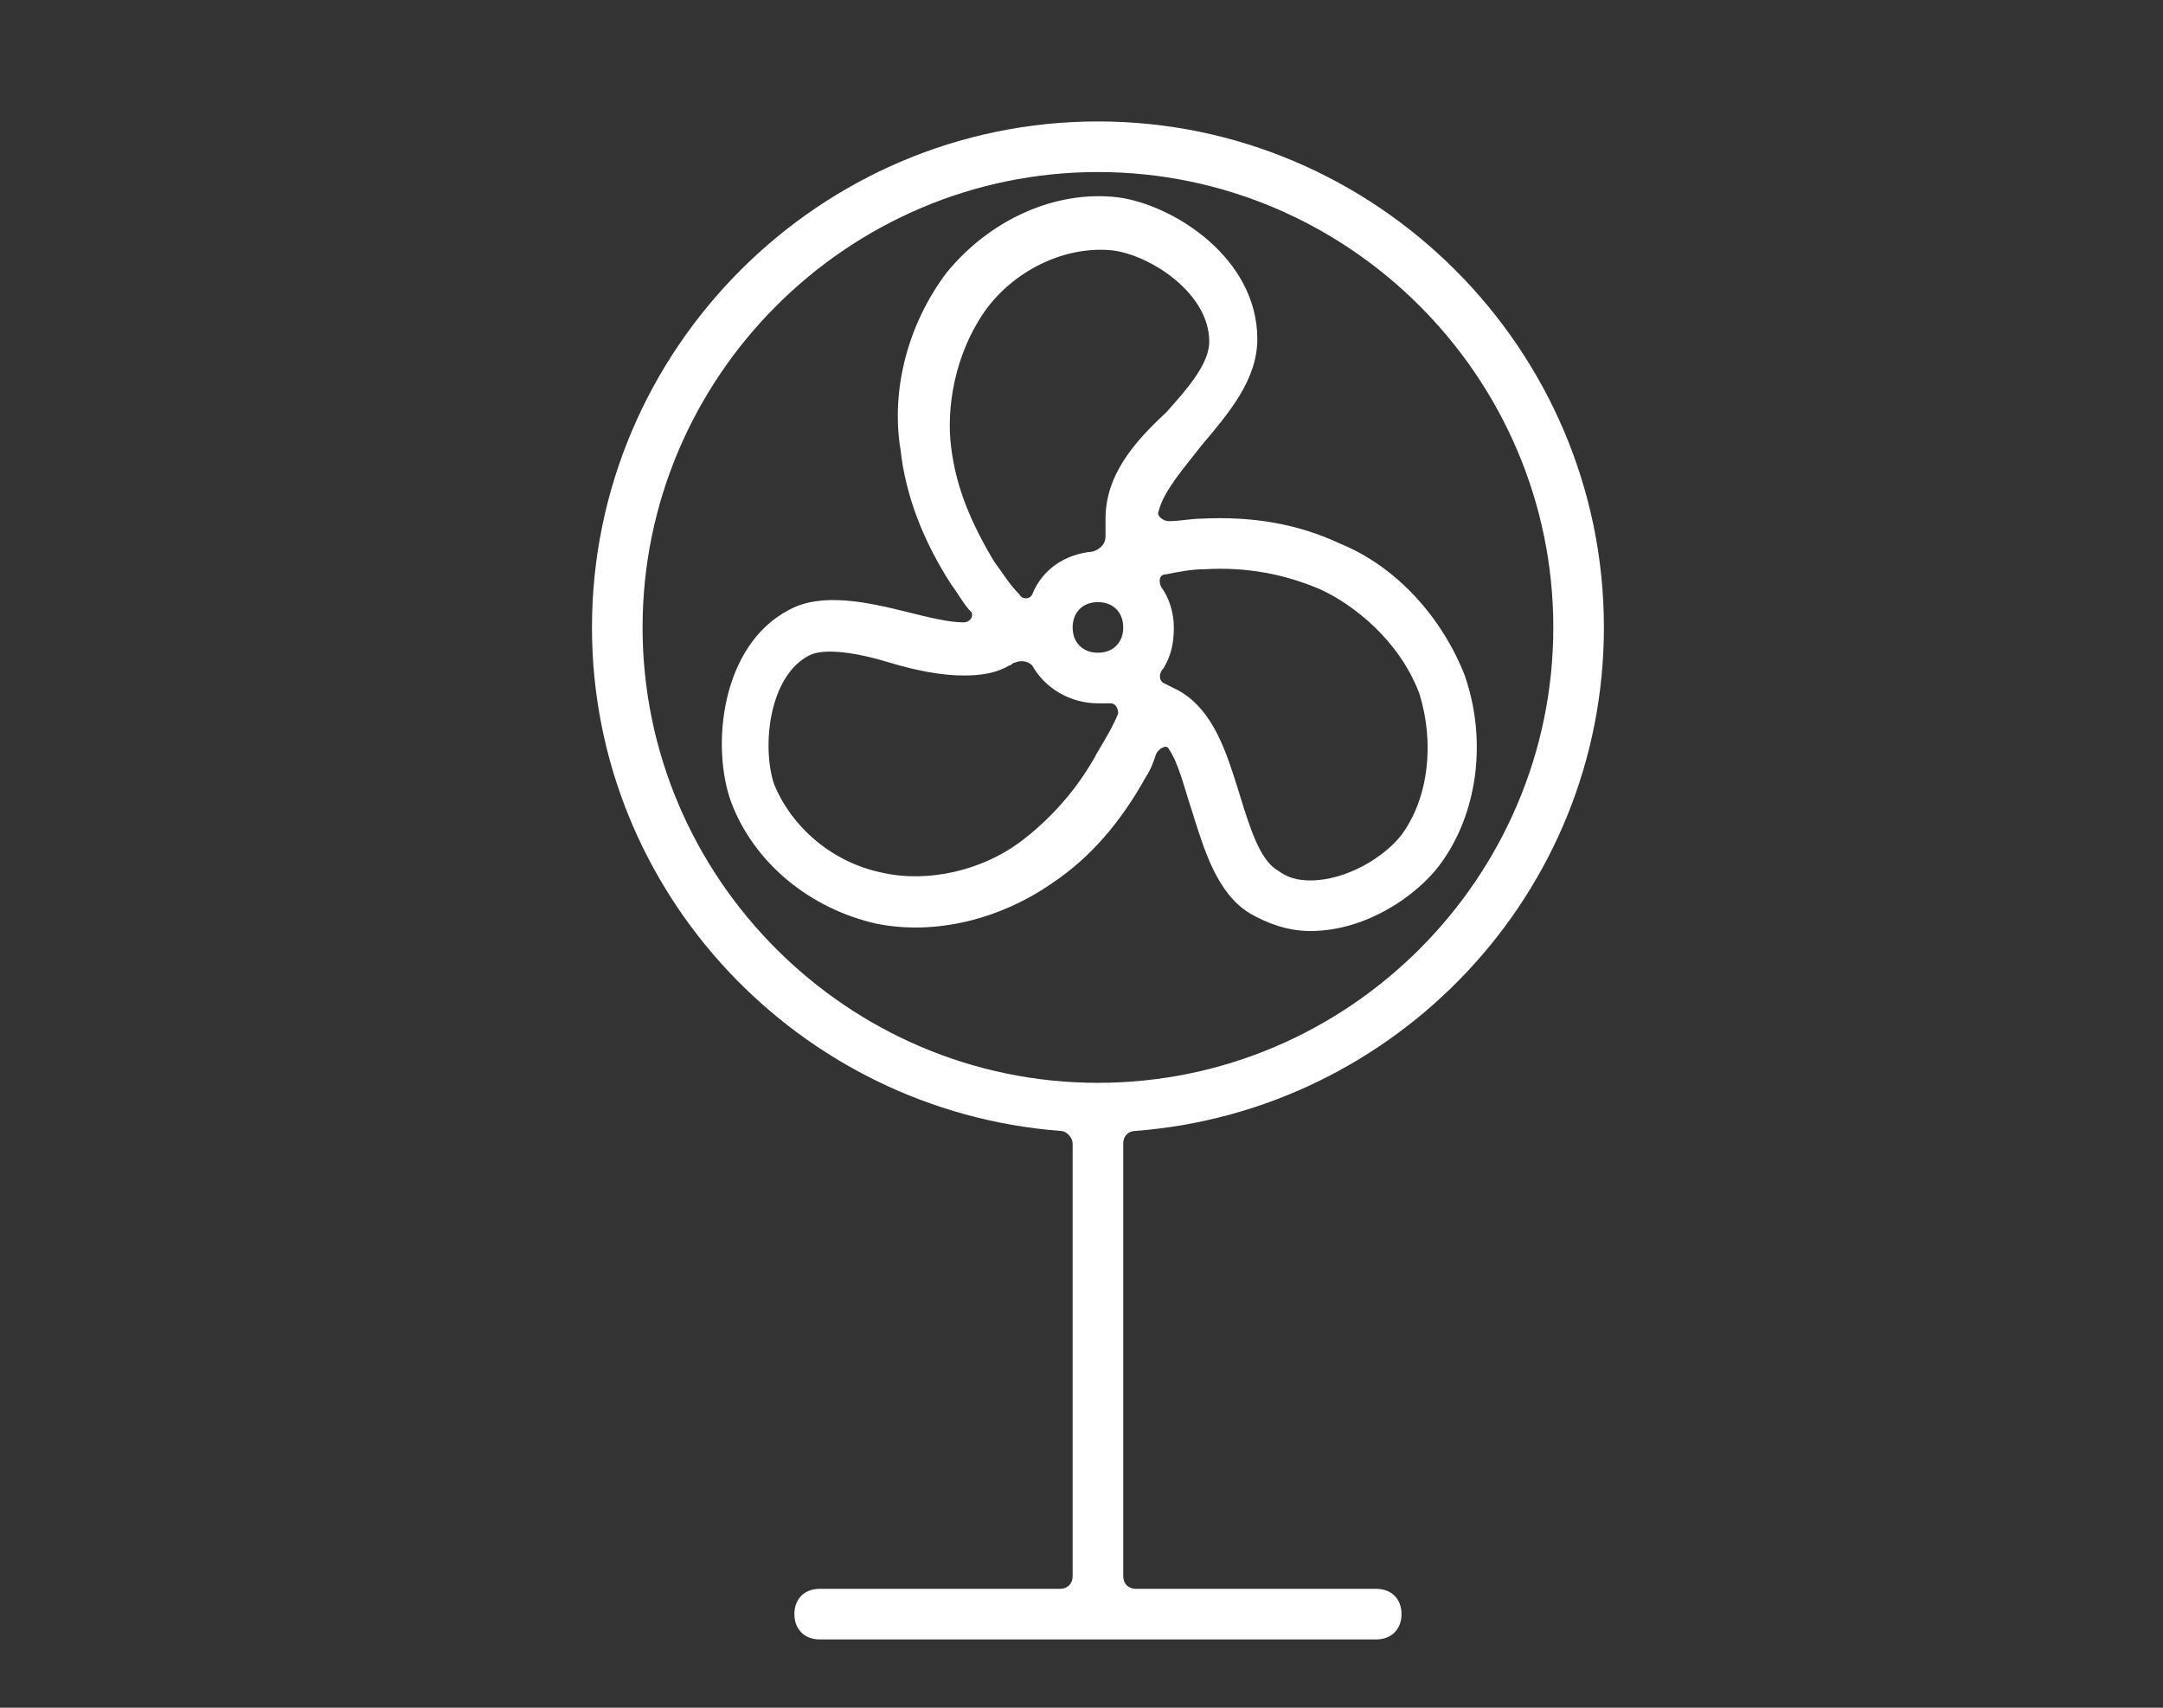
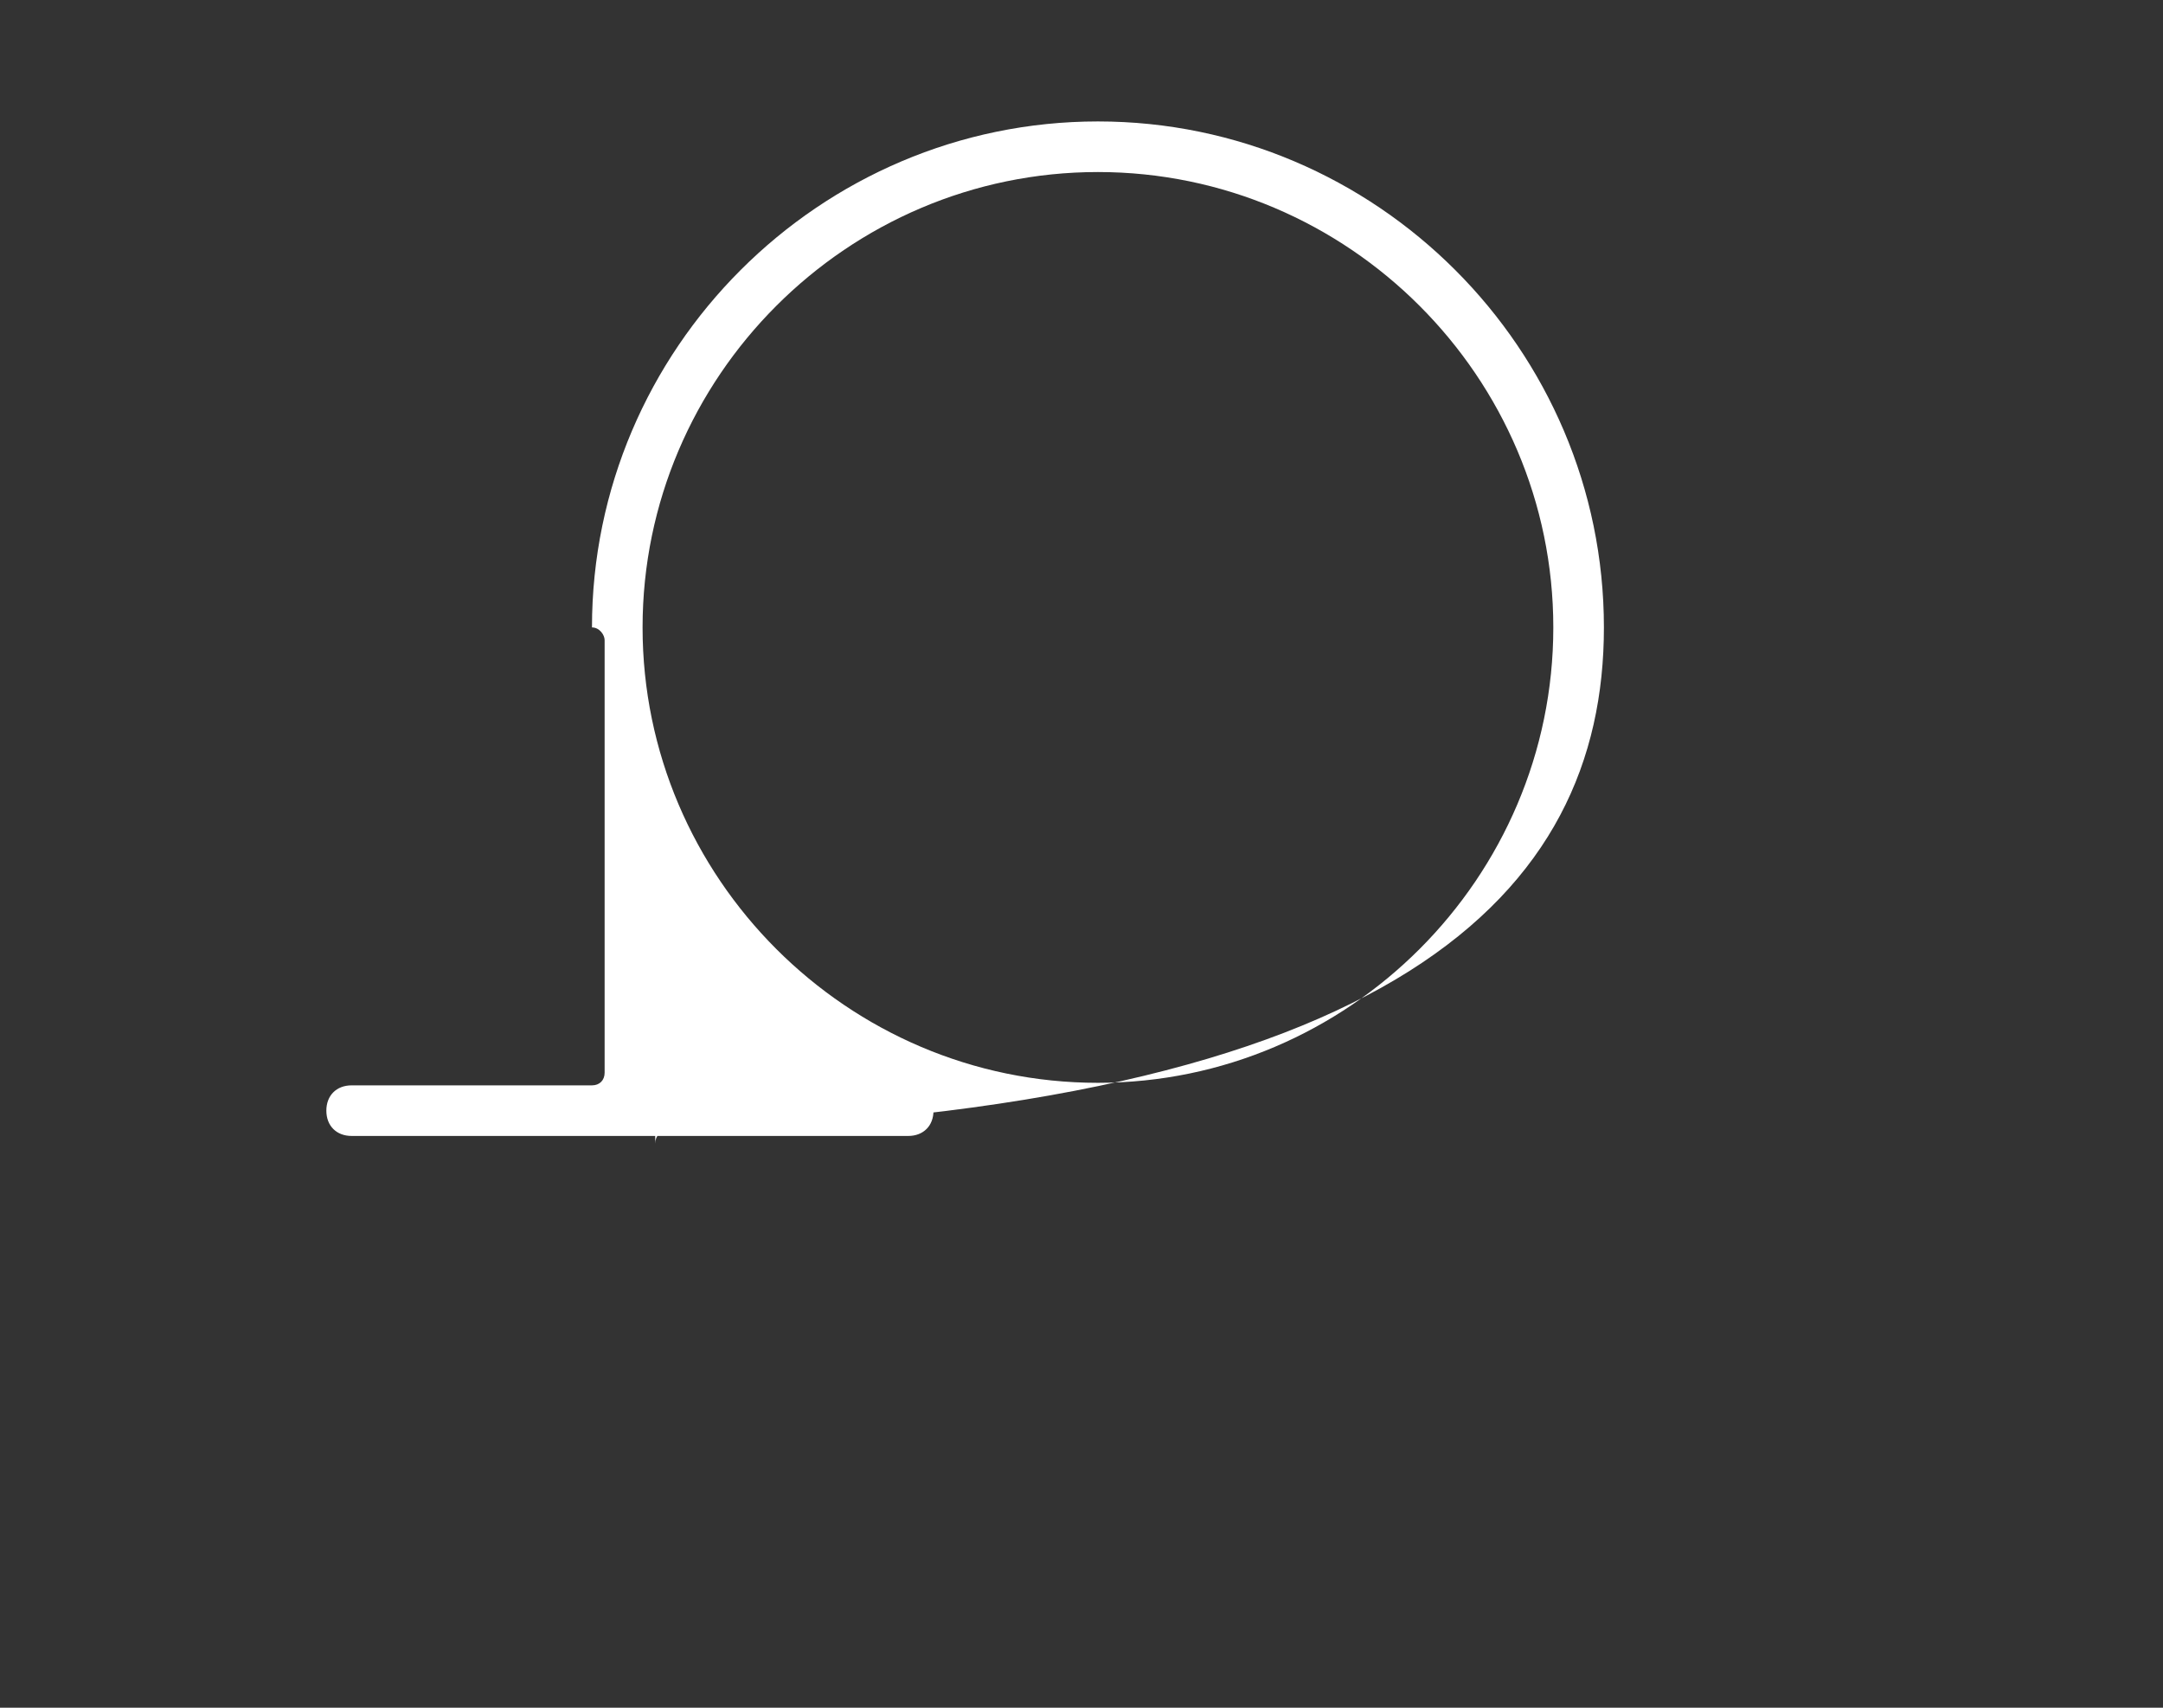
<svg xmlns="http://www.w3.org/2000/svg" version="1.1" id="Layer_1" x="0px" y="0px" width="85.5px" height="67.5px" viewBox="0 0 85.5 67.5" style="enable-background:new 0 0 85.5 67.5;" xml:space="preserve">
  <rect x="0" y="0" width="85.5" height="67.5" fill="#333333" stroke="none" />
  <style type="text/css">
	.st0{fill:#FFFFFF;}
</style>
  <g>
    <g>
-       <path class="st0" d="M63.4,24.8c0-11-9-20-20-20c-11,0-20,9-20,20c0,10.5,8.2,19.1,18.5,19.9c0.3,0,0.5,0.3,0.5,0.5v17.1    c0,0.3-0.2,0.5-0.5,0.5h-9.5c-0.6,0-1,0.4-1,1s0.4,1,1,1h22c0.6,0,1-0.4,1-1s-0.4-1-1-1h-9.5c-0.3,0-0.5-0.2-0.5-0.5V45.2    c0-0.3,0.2-0.5,0.5-0.5C55.2,43.9,63.4,35.3,63.4,24.8z M43.4,42.8c-9.9,0-18-8.1-18-18s8.1-18,18-18c9.9,0,18,8.1,18,18    S53.3,42.8,43.4,42.8z" />
+       <path class="st0" d="M63.4,24.8c0-11-9-20-20-20c-11,0-20,9-20,20c0.3,0,0.5,0.3,0.5,0.5v17.1    c0,0.3-0.2,0.5-0.5,0.5h-9.5c-0.6,0-1,0.4-1,1s0.4,1,1,1h22c0.6,0,1-0.4,1-1s-0.4-1-1-1h-9.5c-0.3,0-0.5-0.2-0.5-0.5V45.2    c0-0.3,0.2-0.5,0.5-0.5C55.2,43.9,63.4,35.3,63.4,24.8z M43.4,42.8c-9.9,0-18-8.1-18-18s8.1-18,18-18c9.9,0,18,8.1,18,18    S53.3,42.8,43.4,42.8z" />
    </g>
    <g>
-       <path class="st0" d="M56.9,34.2c1.5-2,1.9-4.9,1-7.5c-0.9-2.3-2.7-4.3-4.9-5.2c-1.7-0.8-3.5-1.1-5.5-1c-0.4,0-0.9,0.1-1.3,0.1    c-0.2,0-0.5-0.2-0.4-0.4c0.2-0.8,1-1.7,1.7-2.6c1.1-1.3,2.2-2.6,2.2-4.2c0-3.2-3.3-5.3-5.5-5.6c-2.5-0.3-5.1,0.9-6.8,3    c-1.5,2-2.2,4.6-1.8,7c0.2,1.8,0.9,3.6,2,5.3c0.3,0.4,0.5,0.8,0.8,1.1c0.1,0.2-0.1,0.4-0.3,0.4c-0.6,0-1.4-0.2-2.2-0.4    c-1.6-0.4-3.4-0.8-4.7-0.1c-2.7,1.4-3.1,5.4-2.3,7.6c0.9,2.4,3.1,4.2,5.7,4.8c2.4,0.5,5-0.2,7-1.6c1.5-1,2.7-2.4,3.7-4.2    c0.2-0.3,0.3-0.6,0.4-0.9c0.1-0.2,0.4-0.4,0.5-0.2c0.4,0.6,0.6,1.5,0.9,2.4c0.5,1.6,1,3.3,2.3,4.1c0.7,0.4,1.5,0.7,2.4,0.7    C54,36.8,56,35.4,56.9,34.2z M43.4,29.7c-0.8,1.5-1.9,2.7-3.1,3.6c-1.5,1.1-3.6,1.6-5.4,1.2c-2-0.4-3.6-1.8-4.3-3.5    c-0.5-1.5-0.2-4.3,1.4-5.1c0.6-0.3,1.9-0.1,3.2,0.3c1,0.3,2,0.5,2.9,0.5c0.7,0,1.3-0.1,1.8-0.4c0.1,0,0.1-0.1,0.2-0.1    c0.2-0.1,0.5-0.1,0.7,0.1c0.5,0.9,1.5,1.5,2.6,1.5c0.2,0,0.3,0,0.5,0c0.2,0,0.3,0.2,0.3,0.4C44,28.7,43.7,29.2,43.4,29.7z     M43.4,25.8c-0.6,0-1-0.4-1-1s0.4-1,1-1c0.6,0,1,0.4,1,1S44,25.8,43.4,25.8z M43.7,20.5c0,0.3,0,0.5,0,0.7c0,0.3-0.2,0.5-0.5,0.6    c-1.1,0.1-2,0.7-2.4,1.7c-0.1,0.2-0.4,0.2-0.5,0c-0.4-0.4-0.7-0.9-1-1.3c-0.9-1.5-1.5-2.9-1.7-4.5c-0.2-1.5,0.1-3.7,1.4-5.5    c1.2-1.6,3.2-2.5,5-2.3c1.5,0.2,3.8,1.7,3.8,3.6c0,0.9-0.9,1.9-1.7,2.8C44.8,17.5,43.7,18.8,43.7,20.5z M55.4,33    c-0.7,0.9-2.2,1.8-3.6,1.8c-0.5,0-0.9-0.1-1.3-0.4c-0.7-0.4-1.1-1.7-1.5-3c-0.5-1.6-1-3.3-2.4-4.1c-0.2-0.1-0.4-0.2-0.6-0.3    c-0.2-0.1-0.2-0.4,0-0.6c0.3-0.5,0.4-1,0.4-1.6c0-0.6-0.2-1.2-0.5-1.6c-0.1-0.2-0.1-0.5,0.2-0.5c0.5-0.1,1-0.2,1.5-0.2    c1.7-0.1,3.2,0.2,4.6,0.8c1.3,0.6,3.1,2,3.9,4.1C56.7,29.3,56.5,31.5,55.4,33z" />
-     </g>
+       </g>
  </g>
</svg>